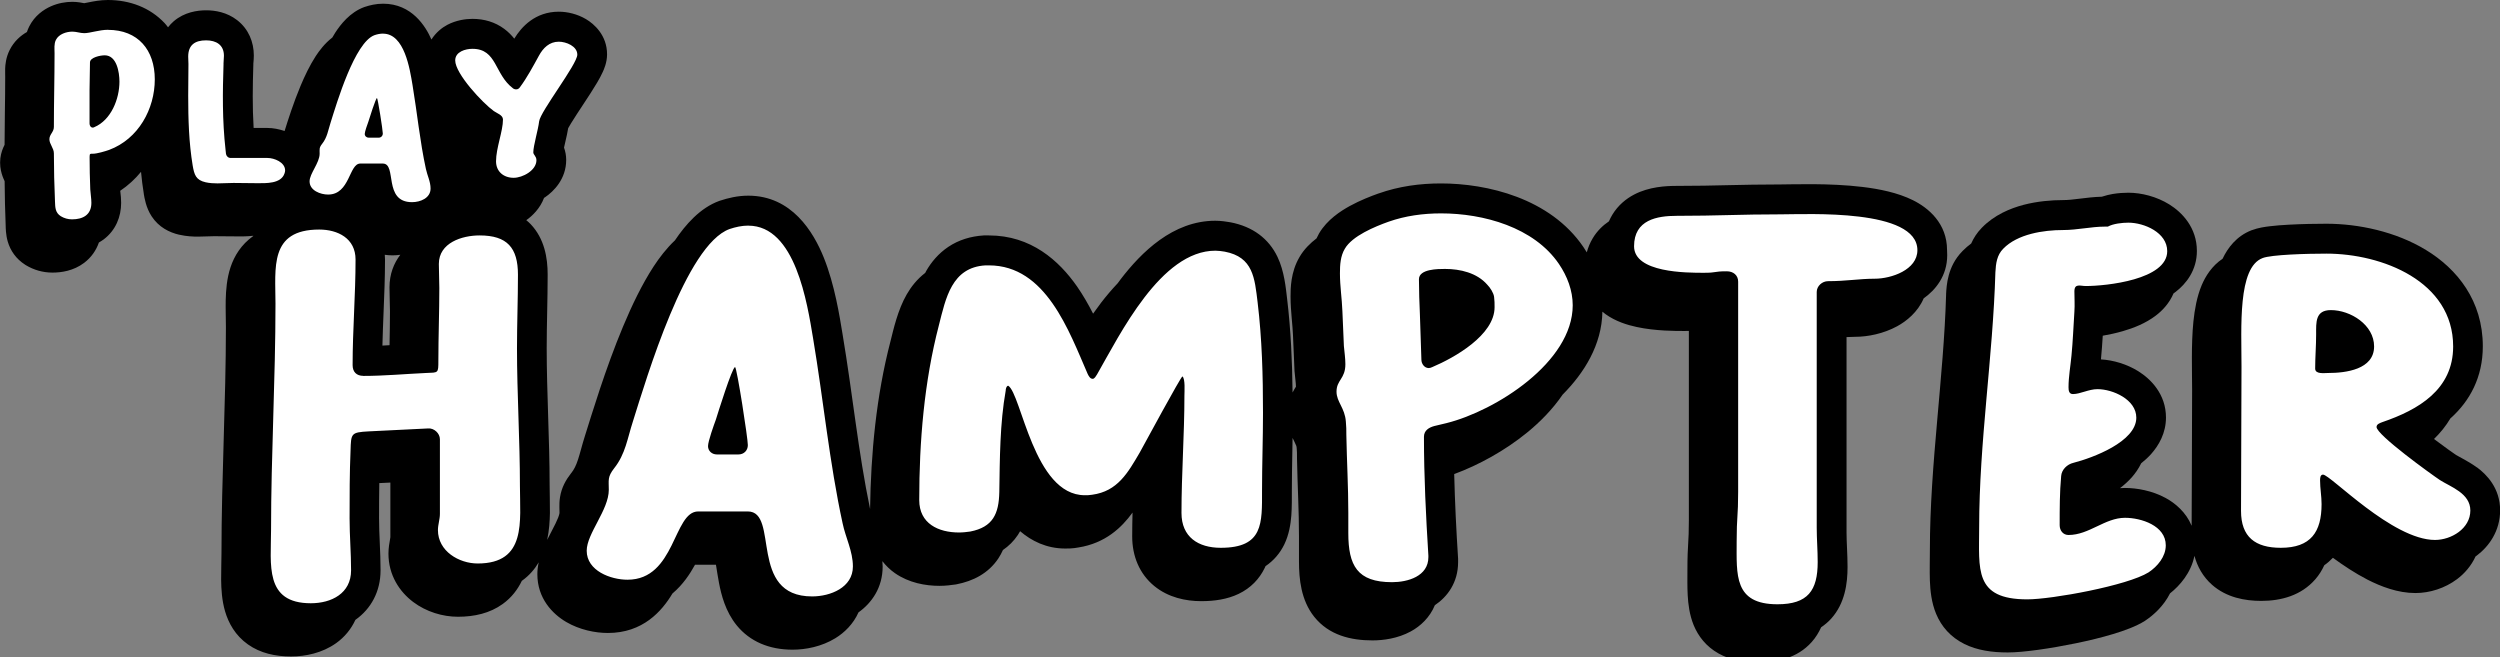
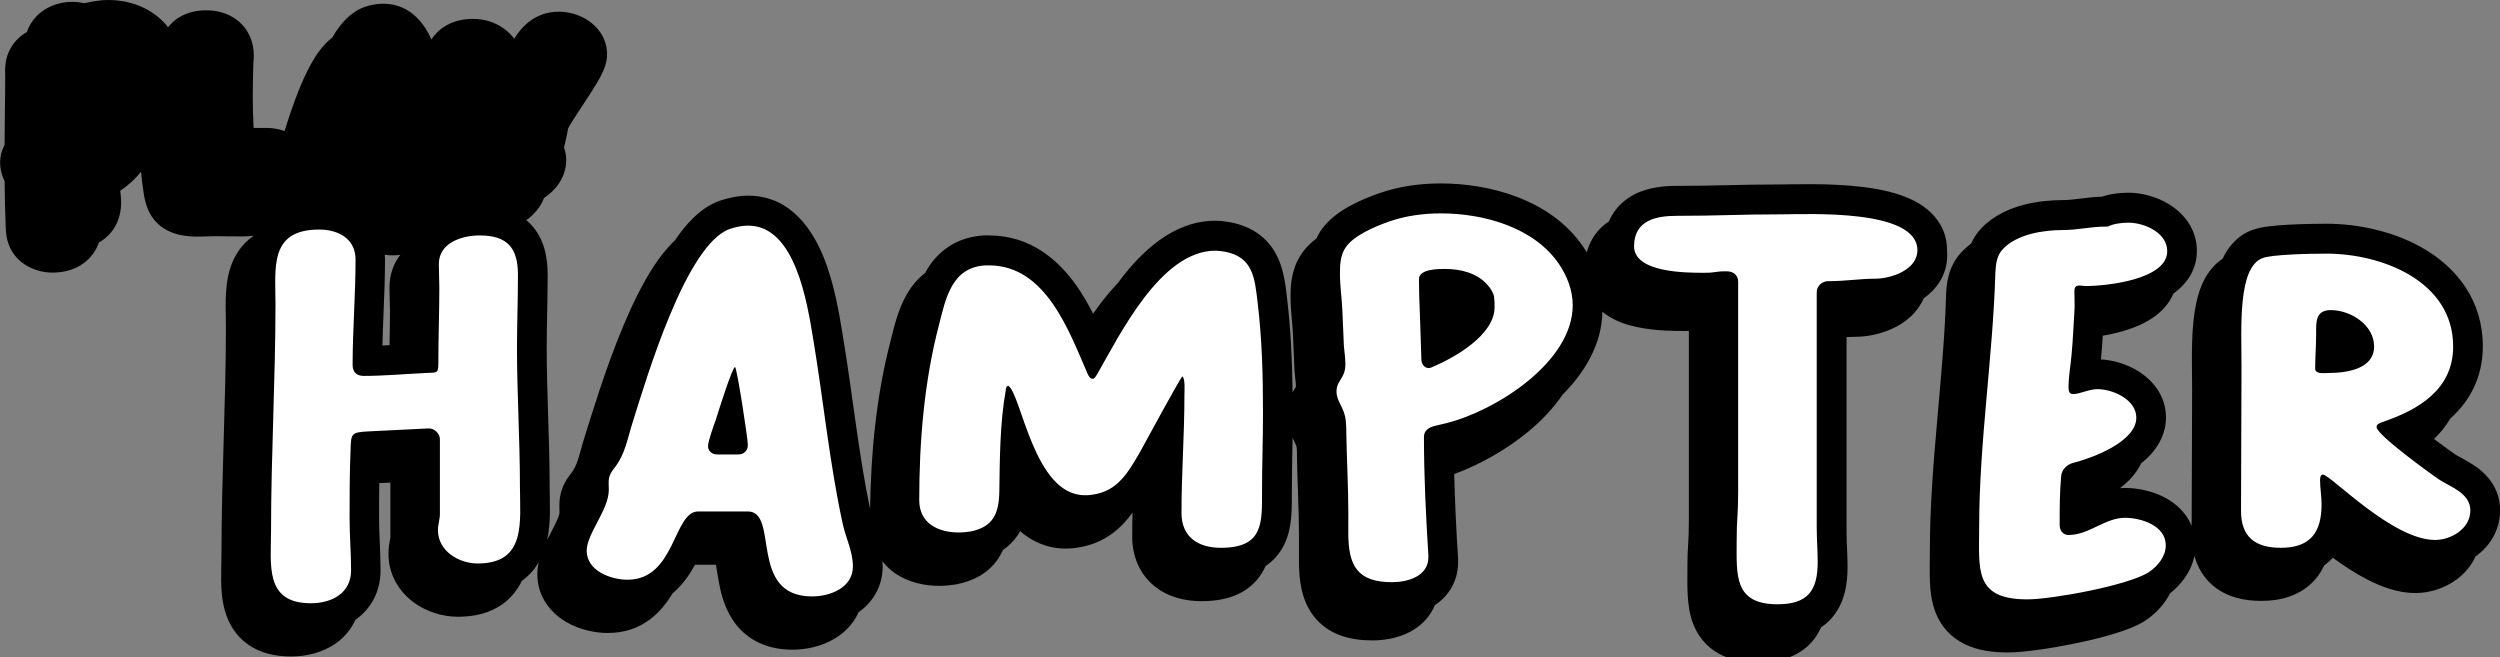
<svg xmlns="http://www.w3.org/2000/svg" id="Layer_2" data-name="Layer 2" viewBox="0 0 519.26 136.54">
  <rect x="0" y="0" width="519.26" height="136.54" fill="#808080" stroke="none" />
  <defs>
    <style>
      .cls-1, .cls-2 {
        stroke-width: 0px;
      }

      .cls-2 {
        fill: #fff;
      }
    </style>
  </defs>
  <g id="Layer_1-2" data-name="Layer 1">
    <g>
      <g>
        <path class="cls-1" d="M514.42,97.06c-1.01-.74-2.04-1.32-2.77-1.72-.84-.46-1.21-.65-1.52-.84-.62-.41-2.47-1.73-4.58-3.32,1.3-1.26,2.46-2.68,3.4-4.27.05-.05.11-.09.16-.14,3.88-3.52,6.58-8.42,6.58-14.84,0-9.46-5.31-16.06-11.81-20.01-6.31-3.84-14.06-5.45-20.69-5.45-2.12,0-5.09.05-7.81.2-1.35.07-2.71.17-3.91.32-.96.11-2.44.32-3.7.8h0s-.02,0-.04.01c-.01,0-.03,0-.04.01h0c-3.18,1.22-5,3.71-6.05,5.93-2.23,1.49-3.57,3.66-4.35,5.52-1,2.39-1.46,5.08-1.71,7.5-.49,4.79-.27,10.54-.27,14.23,0,4.98-.03,9.96-.05,14.96-.02,4.41-.04,8.83-.05,13.25-1.16-2.81-3.42-4.7-5.42-5.78-2.77-1.5-5.94-2.07-8.44-2.07-.35,0-.69.02-1.02.04.87-.66,1.71-1.42,2.47-2.27.7-.8,1.39-1.77,1.93-2.89.74-.6,1.47-1.25,2.12-1.99,1.54-1.74,3.03-4.29,3.03-7.52,0-4.88-3.2-8.03-5.76-9.62-2.36-1.47-5.19-2.31-7.75-2.45,0-.07.01-.13.02-.2h0c.15-1.55.26-3.15.36-4.72,1.38-.24,2.8-.55,4.18-.95,2.18-.63,4.72-1.61,6.85-3.24,1.41-1.07,2.82-2.6,3.67-4.6.13-.09.26-.18.38-.27,2.22-1.69,4.47-4.52,4.47-8.54,0-4.85-3.07-8.02-5.73-9.67-2.63-1.63-5.78-2.43-8.51-2.43-.95,0-2.08.07-3.23.26-.64.11-1.44.29-2.28.57-1.65.04-3.23.24-4.44.39-1.49.19-2.58.31-3.61.31-2.4,0-5.33.24-8.21.99-2.8.74-6.05,2.1-8.6,4.7h0s-.02.02-.03.03c-.01.01-.03.02-.04.04h0c-1.02,1.04-1.71,2.16-2.2,3.26-.62.46-1.22.96-1.78,1.54h0s-.02.02-.03.04c-.01.01-.03.02-.04.04h0c-3.08,3.14-3.26,7.09-3.36,8.85h0v.08s0,.08,0,.08c-.25,8.6-1.07,17.21-1.85,26.11-.78,8.82-1.52,17.89-1.52,27.01,0,1.87-.07,4.32,0,6.28.08,2.03.31,4.53,1.3,6.9,1.09,2.62,3,4.83,5.88,6.26,2.65,1.31,5.73,1.75,8.99,1.75s8.92-.83,14.12-1.9c2.68-.55,5.4-1.21,7.79-1.93,2.24-.68,4.73-1.56,6.57-2.72l.07-.05.07-.05c1.64-1.09,3.77-2.99,5.09-5.62,2.03-1.61,4.36-4.25,5.07-7.8.61,2.24,1.75,4.33,3.66,6.02,3.01,2.65,6.84,3.34,10.21,3.34,4.14,0,8.3-1.11,11.24-4.49.79-.91,1.39-1.89,1.86-2.91.63-.44,1.23-.97,1.79-1.55,2.17,1.58,4.61,3.21,7.15,4.52,2.83,1.45,6.33,2.8,9.99,2.8,2.99,0,6.13-1,8.64-2.88,1.53-1.14,2.94-2.74,3.86-4.74.06-.05.13-.09.2-.13,2.58-1.93,4.89-5.14,4.89-9.43,0-4.61-2.8-7.45-4.84-8.95Z" />
        <path class="cls-1" d="M404.41,51.94c0-5.55-3.88-8.77-7.09-10.36-3.18-1.58-7.04-2.34-10.46-2.75-6.89-.84-14.62-.52-16.99-.52-4.31,0-7.66.08-10.96.15-3.29.08-6.51.15-10.67.15-2.21,0-5.72.17-8.83,1.8-1.68.88-3.33,2.22-4.53,4.2-.27.44-.49.9-.7,1.36-1.26.85-2.45,1.99-3.36,3.51-.56.93-.96,1.91-1.24,2.93-.23-.38-.46-.75-.7-1.1-6.92-10.17-20.04-13.21-29.59-13.21-4.33,0-8.72.58-12.97,2.09h-.01s-.01,0-.01,0c-1.55.55-3.79,1.42-5.93,2.59-1.91,1.05-4.71,2.85-6.37,5.66h0s-.02.03-.03.05c0,.01-.02.02-.02.04h0c-.19.33-.35.65-.5.98-1.29.99-2.57,2.23-3.5,3.81h0s-.02.03-.03.05c0,.01-.02.02-.02.04h0c-1.83,3.11-1.85,6.48-1.85,8.19,0,1.62.13,3.15.24,4.47.12,1.39.23,2.49.27,3.62h0v.02h0l.31,7.24v.13s.02.13.02.13c.15,1.76.27,2.29.28,3.11-.1.15-.39.62-.7,1.2-.07-6.41-.35-12.94-1.14-19.52h0c-.25-2.06-.55-5.64-1.99-8.64-1.81-3.77-5.09-6.3-9.83-7.2h-.07s-.07-.02-.07-.02c-.63-.11-1.79-.29-2.95-.29-8.82,0-15.39,6.6-19.64,12.13-.21.28-.41.56-.62.84-1.27,1.34-2.42,2.71-3.44,4.03-.57.75-1.13,1.52-1.68,2.3-.99-1.94-2.1-3.87-3.34-5.66-3.75-5.36-9.54-10.59-18.3-10.59h-1.07c-2.73.17-5.21.94-7.34,2.36-2.1,1.4-3.57,3.21-4.6,5-.08.14-.15.28-.22.42-1.7,1.31-2.93,2.89-3.83,4.45-1.9,3.29-2.78,7.37-3.38,9.74h0c-2.97,11.41-4.08,23.33-4.24,34.86-2.49-11.99-3.58-23.6-5.74-36.47h0c-.58-3.5-1.59-10.08-3.88-15.77-2.13-5.29-6.64-12.85-15.68-12.85-2.24,0-4.26.51-5.83,1.03l-.07.02-.07.02c-4.06,1.46-7.08,4.98-9.26,8.21-1.77,1.67-3.25,3.62-4.44,5.44-2.38,3.65-4.51,8.08-6.34,12.46-3.67,8.77-6.51,18.27-7.91,22.7h0c-.32,1-.59,1.96-.81,2.77-.24.86-.43,1.54-.64,2.18-.4,1.22-.81,2.04-1.37,2.75l-.02.02-.02.02h0c-1.07,1.37-1.99,2.94-2.32,4.99-.14.87-.14,1.63-.13,2.1.01.63.02.72.02,1.2,0-.04,0,.24-.29.99-.29.74-.71,1.58-1.3,2.7-.28.54-.63,1.2-.97,1.89.42-1.96.54-3.91.57-5.57.02-1.67-.06-4.5-.06-5.7,0-4.86-.16-9.73-.31-14.48-.15-4.79-.3-9.45-.3-14.08,0-2.48.05-4.97.1-7.53.05-2.54.1-5.15.1-7.77,0-3.43-.65-7.41-3.54-10.45-.29-.3-.59-.56-.9-.82,1.24-.87,2.86-2.41,3.69-4.63.08-.05.16-.1.24-.15,1.73-1.18,4.36-3.74,4.36-7.74,0-.94-.18-1.79-.45-2.55.05-.24.11-.5.18-.8.13-.56.29-1.26.43-1.9.08-.39.17-.86.25-1.33.13-.24.32-.57.59-1.01.68-1.12,1.59-2.48,2.59-4.01.96-1.45,2.02-3.07,2.84-4.46.41-.69.83-1.46,1.17-2.21.21-.46.89-1.93.89-3.64,0-3.97-2.67-6.32-4.4-7.34-1.77-1.04-3.82-1.53-5.63-1.53-4.9,0-7.78,3.17-9.24,5.6-.55-.68-1.22-1.39-2.07-2.02-1.92-1.43-4.18-2.09-6.63-2.09-1.4,0-3.36.27-5.21,1.24-1.12.59-2.39,1.61-3.3,3.05-1.19-2.72-4.07-7.44-10.04-7.44-1.51,0-2.82.34-3.72.64l-.07.02-.07.02h0c-3.06,1.1-5,3.69-6.07,5.32-.22.33-.42.68-.62,1.03-1.59,1.22-2.71,2.75-3.43,3.84-1.24,1.91-2.3,4.13-3.17,6.21-1.44,3.44-2.61,7.1-3.31,9.37-1.18-.41-2.4-.64-3.53-.64h-2.9c-.27-4.41-.2-8.72-.06-13.19v-.1s0-.1,0-.1c0,.02,0,0,.03-.32.02-.23.07-.77.07-1.35,0-2.77-1.08-5.49-3.47-7.34-2.13-1.65-4.59-2.04-6.42-2.04s-4.52.37-6.74,2.27c-.46.39-.84.82-1.19,1.26-.22-.29-.44-.58-.69-.85C31.16,1.57,26.96,0,22.39,0c-1.57,0-3.07.3-3.9.47-.47.09-.73.15-.98.19-.02,0-.03,0-.05,0-.31-.06-1.31-.28-2.44-.28-1.39,0-2.97.27-4.47.94-1.5.67-3.36,1.94-4.49,4.19-.19.39-.35.77-.47,1.14-1.29.74-2.67,1.91-3.58,3.73h0c-.78,1.55-.91,3.03-.94,3.89-.02.45,0,.85,0,1.11,0,.32.01.42.01.54,0,2.5-.03,5.01-.07,7.57-.03,2.17-.06,4.37-.06,6.59-.09.18-.19.37-.28.59-.33.78-.65,1.83-.65,3.11,0,1.2.28,2.19.52,2.86.14.39.3.73.42.99.02,3.13.1,6.24.22,9.32h0c.01.32.01,1.8.43,3.23.54,1.85,1.7,3.58,3.62,4.81l.08.05.08.05c1.61.97,3.49,1.53,5.5,1.53,1.83,0,4.37-.35,6.58-2.02,1.51-1.14,2.51-2.62,3.07-4.23.33-.19.66-.4.99-.64,2.52-1.9,3.63-4.73,3.63-7.6,0-.84-.08-1.6-.14-2.08-.02-.17-.03-.31-.05-.42,1.66-1.12,3.1-2.45,4.32-3.94.14,1.52.33,3.05.58,4.58v.02s0,.02,0,.02h0c.14.79.44,2.82,1.63,4.63,1.49,2.26,3.66,3.34,5.74,3.82h0s.01,0,.02,0c0,0,.02,0,.02,0h0c1.46.34,2.88.39,3.83.39.71,0,1.39-.03,1.93-.05.58-.02,1.01-.04,1.41-.04.76,0,1.53.01,2.35.02.81.01,1.68.02,2.56.02.46,0,1.79.04,3.25-.13-.01.02-.02.04-.03.07-2.48,1.76-3.92,4.12-4.7,6.47-.78,2.35-.95,4.78-1,6.76-.04,1.77.04,4.3.04,5.68,0,7.75-.23,15.49-.46,23.33-.23,7.81-.46,15.73-.46,23.69,0,.81-.02,1.63-.04,2.57-.02.9-.04,1.89-.03,2.88.02,1.92.15,4.28.82,6.57.71,2.4,2.09,4.98,4.75,6.86,2.59,1.83,5.7,2.5,8.94,2.5,3,0,6.48-.7,9.38-2.77,1.73-1.24,3.1-2.88,4-4.84.02-.01.04-.02.05-.03,3.16-2.25,5.17-5.82,5.17-10.25,0-1.94-.08-3.88-.16-5.67-.08-1.83-.15-3.51-.15-5.15,0-2.47.01-4.9.05-7.3l2.3-.11v11.34s-.02.15-.1.62c-.08.46-.3,1.58-.3,2.79,0,4.49,2.32,7.94,5.15,10.06,2.72,2.04,6.11,3.06,9.29,3.06,3.41,0,6.63-.73,9.29-2.65,1.89-1.36,3.14-3.07,3.98-4.82.03-.02.05-.03.08-.05,1.51-1.09,2.61-2.4,3.42-3.78-.17.77-.28,1.6-.28,2.47,0,5,3.13,8.24,6,9.92,2.77,1.62,6,2.28,8.65,2.28,7.26,0,11.2-4.51,13.41-8.2,2.19-1.84,3.67-4.11,4.69-5.98h4.34c.02.13.05.26.07.41.14.86.34,2.19.57,3.39.46,2.39,1.31,5.91,3.71,8.84,2.71,3.29,6.67,5.01,11.57,5.01,2.74,0,6.04-.64,8.88-2.38,1.93-1.18,3.75-2.98,4.81-5.37,2.72-1.93,5.02-5.11,5.02-9.53,0-.38-.04-.74-.06-1.11.73.94,1.59,1.78,2.59,2.48,2.93,2.05,6.4,2.65,9.28,2.65,1.28,0,2.46-.16,3.22-.27l.16-.02.16-.03c3.44-.67,6.61-2.26,8.69-5.39.37-.56.68-1.15.94-1.73,1.18-.81,2.25-1.84,3.11-3.14.17-.25.31-.51.46-.77,2.38,2.04,5.49,3.6,9.37,3.6.41,0,1.53.02,2.74-.22h0c5.57-.88,8.97-4.11,11.24-7.25-.04,1.65-.07,3.3-.07,4.97,0,4.06,1.49,7.75,4.59,10.29,2.91,2.38,6.52,3.14,9.75,3.14,2.74,0,5.4-.38,7.76-1.51,2.53-1.21,4.32-3.11,5.42-5.38.06-.13.11-.25.17-.38,1.73-1.17,3.02-2.71,3.89-4.49,1.01-2.08,1.33-4.26,1.47-6.01.13-1.74.11-3.65.11-5.22,0-2.58.05-5.2.1-7.9.02-.99.04-2,.05-3.01.18.38.33.68.42.86.41.83.41.94.42,1.09v.12s.02.12.02.12h0c.06.52.06,1.1.06,2.07v.12c.11,5.8.41,10.69.41,16.1h0v.02h0v.02h0v.02h0v.02h0v.02h0v.02h0v.02h0v.02h0v.02h0v.02h0v.02h0v.02h0v.02h0v.02h0v.02h0v.02h0v.02h0v.02h0v.02h0v.02h0v.02h0v.02h0v.02h0v.02h0v.02h0v.02h0v.02h0v.02h0v.02h0v.02h0v.02h0v.02h0v.02h0v.02h0v.02h0v.02h0v.02h0v.02h0v.02h0v.02h0v.02h0v.02h0v.02h0v.02h0v.02h0v.02h0v.02h0v.02h0v.02h0v.02h0v.02h0v.02h0v.02h0v.02h0v.02h0v.02h0v.02h0v.02h0v.02h0v.02h0v.02h0v.02h0v.02h0v.02h0v.02h0v.02h0v.02h0v.02h0v.02h0v.02h0v.02h0v.02h0v.02h0v.02h0v.02h0v.02h0v.02h0v.02h0v.02h0v.02h0v.02h0v.02h0v.02h0v.02h0v.02h0v.02h0v.02h0v.02h0v.02h0v.02h0v.02h0v.02h0v.02h0v.02h0v.02h0v.02h0v.02h0v.02h0v.02h0v.02h0v.02h0v.02h0v.02h0v.02h0v.02h0v.02h0v.02h0v.02h0v.02h0v.02h0v.02h0v.02h0v.02h0v.02h0v.02h0v.02h0v.02h0v.02h0v.02h0v.02h0v.02h0v.02h0v.02h0v.02h0v.02h0v.02h0v.02h0v.02h0v.02h0v.02h0v.02h0v.02h0v.02h0v.02h0v.02h0v.02h0v.02h0v.02h0v.02h0v.02h0v.02h0v.02h0v.02h0v.02h0v.02h0v.02h0v.02h0v.02h0v.02h0v.02h0v.02h0v.02h0v.02h0v.02h0v.02h0v.02h0v.02h0v.02h0v.02h0v.02h0v.02h0v.02h0v.02h0v.02h0v.02h0v.02h0v.02h0v.02h0v.02h0v.02h0v.02h0v.02h0v.02h0v.02h0v.02h0v.02h0v.02h0v.02h0v.02h0v.02h0v.02h0v.02h0v.02h0v.02h0v.02h0v.02h0v.02h0v.02h0v.02h0v.02h0v.02h0v.02h0v.02h0v.02h0v.02h0v.02h0v.02h0v.02h0v.02h0v.02h0v.02h0v.02h0v.02h0v.02h0v.02h0v.02h0v.02h0v.02h0v.02h0v.02h0v.02h0v.02h0v.02h0v.02h0v.02h0v.02h0v.02h0v.02h0v.02h0v.02h0v.02h0v.02h0v.02h0v.02h0v.02h0v.02h0v.02h0v.02h0v.02h0v.02h0v.02h0v.02h0v.02h0v.02h0v.02h0v.02h0v.02h0v.02h0v.02h0v.02h0v.02h0v.02h0v.02h0v.02h0v.02h0v.02h0v.02h0v.02h0v.02h0v.02h0v.02h0v.02h0v.02h0v.02h0v.02h0v.02c0,3.59.41,8.02,3.17,11.48,3.06,3.83,7.61,4.9,12.09,4.9,2.24,0,5.25-.39,7.95-1.86,2.03-1.1,3.97-2.91,5.01-5.45,2.6-1.74,4.83-4.7,4.83-8.95v-.69c-.38-5.94-.67-11.78-.81-17.6,5.05-1.86,10.55-4.86,15.19-8.66,2.63-2.15,5.25-4.79,7.33-7.84,4.44-4.46,8.15-10.32,8.26-17.23.22.18.44.37.67.53,2.08,1.49,4.51,2.24,6.44,2.65,3.92.85,8.18.83,9.89.83.35,0,.66,0,.96-.01v39.32c0,2.43-.07,3.58-.14,4.78-.08,1.35-.16,2.75-.16,5.52,0,1.53-.04,3.53.06,5.3.1,1.8.36,4.02,1.23,6.17.95,2.31,2.59,4.46,5.19,5.91,2.45,1.37,5.27,1.85,8.17,1.85,3.93,0,8.16-.87,11.16-4.23.85-.95,1.47-1.99,1.96-3.06.74-.51,1.45-1.09,2.1-1.81,2.86-3.19,3.39-7.32,3.39-10.73,0-1.38-.06-2.71-.11-3.87-.05-1.21-.1-2.25-.1-3.27v-40.6c.62-.04,1.2-.06,1.8-.06,2.63,0,5.88-.65,8.69-2.18,1.96-1.06,4.31-2.95,5.53-5.8,2.43-1.73,4.89-4.64,4.89-8.99ZM79.43,71.77c.06-2.19.13-4.4.23-6.66.15-3.63.31-7.4.31-11.22,0-.33-.03-.65-.05-.97.52.07,1.05.12,1.6.12.51,0,1.06-.04,1.63-.12-1.34,1.75-2.25,4-2.25,6.76,0,.93.03,1.86.05,2.69.03.86.05,1.61.05,2.31,0,2.3-.05,4.63-.09,7.02-.49.03-.98.06-1.47.08ZM118.09,25.92s0-.02,0-.03h0s0,.02,0,.03Z" />
      </g>
      <g>
-         <path class="cls-2" d="M22.41,6.2c6.26,0,9.74,4.17,9.74,10.29s-3.38,12.38-9.5,14.65c-.79.28-2.5.79-3.34.79-.56,0-.7-.05-.7.65,0,2.23.05,4.54.14,6.77.05.93.23,1.85.23,2.78,0,2.5-1.76,3.43-4.03,3.43-.83,0-1.62-.23-2.32-.65-1.16-.74-1.16-1.81-1.21-3.06-.14-3.34-.23-6.68-.23-10.01,0-1.07-.93-1.9-.93-2.92s.93-1.48.93-2.55c0-5.1.14-10.2.14-15.3,0-.93-.14-1.95.28-2.78.6-1.21,2.18-1.72,3.43-1.72.83,0,1.62.32,2.46.32,1.16,0,3.15-.7,4.91-.7ZM19.25,26.51c.14,0,.23-.05.32-.09,3.52-1.48,5.24-5.89,5.24-9.46,0-1.95-.56-5.47-3.06-5.47-.88,0-3.06.42-3.06,1.48,0,1.9-.09,3.85-.09,5.75v6.95c0,.37.23.83.65.83ZM46.43,13.25c-.19,5.8-.28,11.64.42,17.9l.09.83c.09.46.46.83.97.83h7.65c1.39,0,3.66.88,3.66,2.6,0,.19-.05.42-.14.65-.74,2.13-3.85,1.99-5.66,1.99-1.67,0-3.29-.05-4.91-.05-1.11,0-2.23.09-3.34.09-.79,0-1.67-.05-2.46-.23-2.04-.46-2.36-1.58-2.69-3.48-.79-4.78-.93-9.64-.93-14.51,0-2.18.05-4.4.05-6.58,0-.51-.05-1.02-.05-1.53,0-2.41,1.39-3.38,3.71-3.38,2.09,0,3.71.93,3.71,3.2,0,.56-.09,1.11-.09,1.67ZM79.56,6.99c4.45,0,5.56,7.33,6.12,10.66.97,5.8,1.53,11.68,2.78,17.43.28,1.34.97,2.64.97,4.08,0,1.99-2.13,2.83-3.85,2.83-6.07,0-3.06-8.02-6.07-8.02h-4.68c-2.36,0-2.13,6.44-6.68,6.44-1.58,0-3.85-.83-3.85-2.74,0-1.62,2.09-3.85,2.09-5.75,0-.93-.14-1.21.51-2.04,1.07-1.34,1.25-2.83,1.76-4.4,1.3-4.13,5.01-16.69,9.13-18.18.56-.19,1.16-.32,1.76-.32ZM78.31,20.35c-.28.05-1.62,4.36-1.81,4.96-.19.51-.74,2.04-.74,2.5s.37.79.83.79h2.04c.51,0,.88-.37.88-.88,0-.65-1.02-7.23-1.21-7.37ZM106.55,18.35c.46.32,1.07.32,1.44-.23,1.48-1.99,2.74-4.36,3.94-6.54.88-1.62,2.18-2.92,4.13-2.92,1.53,0,3.85.93,3.85,2.69,0,1.99-7.7,11.82-7.93,13.86-.19,1.72-1.21,5.05-1.21,6.44,0,.51.65.79.65,1.62,0,2.13-2.87,3.66-4.73,3.66-2.09,0-3.66-1.3-3.66-3.43,0-2.74,1.44-6.26,1.44-8.67,0-.93-1.25-1.3-1.9-1.76-2.27-1.62-8.02-7.74-8.02-10.52,0-1.81,2.13-2.41,3.57-2.41,5.15,0,4.54,5.29,8.44,8.21Z" />
        <path class="cls-2" d="M75.44,78.08c4.39,0,8.67-.41,13.06-.61,2.55-.1,2.55.1,2.55-2.55,0-5,.2-10.1.2-15.1,0-1.63-.1-3.37-.1-5,0-4.39,4.79-5.92,8.47-5.92,5.71,0,7.96,2.55,7.96,8.16,0,5.1-.2,10.2-.2,15.3,0,9.49.61,19.07.61,28.56,0,7.34,1.43,16.12-8.77,16.12-3.88,0-8.26-2.55-8.26-6.94,0-1.12.41-2.24.41-3.37v-15.5c0-1.22-1.22-2.35-2.45-2.24l-12.34.61c-3.67.2-3.67.41-3.77,3.98-.2,4.69-.2,9.38-.2,14.08,0,3.57.31,7.24.31,10.81,0,4.79-4.08,6.83-8.36,6.83-9.69,0-8.26-8.06-8.26-15.2,0-15.71.92-31.31.92-47.02,0-7.45-1.33-15.4,9.08-15.4,3.88,0,7.55,1.84,7.55,6.22,0,7.34-.61,14.59-.61,21.93,0,1.43.82,2.24,2.24,2.24ZM155.43,46.87c9.79,0,12.24,16.12,13.46,23.46,2.14,12.75,3.37,25.7,6.12,38.35.61,2.96,2.14,5.81,2.14,8.98,0,4.39-4.69,6.22-8.47,6.22-13.36,0-6.73-17.65-13.36-17.65h-10.3c-5.2,0-4.69,14.18-14.69,14.18-3.47,0-8.47-1.84-8.47-6.02,0-3.57,4.59-8.47,4.59-12.65,0-2.04-.31-2.65,1.12-4.49,2.35-2.96,2.75-6.22,3.88-9.69,2.86-9.08,11.02-36.72,20.09-39.99,1.22-.41,2.55-.71,3.88-.71ZM152.67,76.24c-.61.1-3.57,9.59-3.98,10.91-.41,1.12-1.63,4.49-1.63,5.51s.82,1.73,1.84,1.73h4.49c1.12,0,1.94-.82,1.94-1.94,0-1.43-2.24-15.91-2.65-16.22ZM226.94,78.69c.41,0,.71-.61.92-.92,4.79-8.36,13.26-25.7,24.58-25.7.61,0,1.33.1,1.94.2,5.92,1.12,6.22,5.51,6.83,10.51.92,7.65,1.12,15.3,1.12,22.95,0,5.41-.2,10.81-.2,16.12,0,6.83.31,11.93-8.57,11.93-4.69,0-8.16-2.24-8.16-7.24,0-8.16.61-16.32.61-24.38,0-.82.2-3.47-.41-3.98-.31,0-7.85,13.97-8.87,15.81-2.45,4.18-4.59,8.06-9.89,8.77-.51.1-1.02.1-1.53.1-10.61,0-13.16-21.11-15.91-22.75-.41.1-.51.71-.51,1.02-1.22,6.83-1.22,14.18-1.33,21.11-.1,4.49-1.33,7.24-6.02,8.16-.71.1-1.53.2-2.35.2-4.28,0-8.26-1.84-8.26-6.73,0-12.14,1.02-24.58,4.08-36.31,1.43-5.61,2.65-12.04,9.69-12.44h.71c11.83,0,16.63,13.67,20.5,22.54.2.41.51,1.02,1.02,1.02ZM278.31,56.76c0-1.73.1-3.57,1.02-5.1,1.53-2.65,6.22-4.59,9.08-5.61,3.47-1.22,7.14-1.73,10.91-1.73,8.77,0,19.28,2.86,24.48,10.51,1.73,2.55,2.86,5.51,2.86,8.57,0,11.83-16.01,21.93-26.21,24.48-.82.2-1.73.41-2.55.61-1.12.31-2.14.92-2.14,2.24,0,8.26.41,16.42.92,24.68v.31c0,3.98-4.28,5.2-7.55,5.2-7.24,0-9.08-3.47-9.08-10.2v-4.18c0-5.41-.31-10.81-.41-16.22,0-.92,0-1.84-.1-2.75-.2-2.86-1.94-4.08-1.94-6.22,0-2.45,1.84-2.65,1.84-5.71,0-1.22-.2-2.55-.31-3.77l-.31-7.24c-.1-2.65-.51-5.2-.51-7.85ZM296.77,76.45c.2,0,.51-.1.71-.2,4.59-1.94,12.95-6.63,12.95-12.44,0-.71,0-1.43-.1-2.14-.1-.82-.82-1.94-1.43-2.55-2.14-2.45-5.61-3.26-8.77-3.26-1.43,0-5.41,0-5.41,2.14,0,2.45.1,4.9.2,7.34l.31,9.38c0,.82.61,1.73,1.53,1.73ZM398.25,51.97c0,4.08-5.41,5.92-8.87,5.92-3.16,0-5.92.51-9.69.51-1.22,0-2.35,1.02-2.35,2.24v48.96c0,2.35.2,4.69.2,7.14,0,5.92-2.04,8.77-8.36,8.77-9.08,0-8.47-6.12-8.47-13.06,0-5.2.31-5.1.31-10.3v-43.66c0-1.33-1.02-2.14-2.35-2.14-2.86,0-1.94.31-4.79.31-3.57,0-14.48,0-14.48-5.51s4.79-6.32,8.87-6.32c8.47,0,13.16-.31,21.62-.31,5.51,0,28.36-1.22,28.36,7.45ZM449.84,113.27c0,2.35-1.73,4.39-3.57,5.61-4.39,2.75-20.09,5.61-25.19,5.61-11.12,0-10-6.22-10-14.99,0-17.65,2.86-35.29,3.37-52.94.1-1.84.31-3.57,1.63-4.9,2.96-3.06,8.36-3.88,12.44-3.88,2.96,0,5.81-.71,8.67-.71h.61c1.12-.61,2.96-.82,4.28-.82,3.26,0,8.06,2.04,8.06,5.92,0,5.92-12.65,7.24-16.93,7.24-1.12,0-2.35-.61-2.35,1.12,0,1.43.1,2.75,0,4.18-.2,3.06-.31,6.12-.61,9.18-.2,2.14-.61,4.39-.61,6.53,0,.71.1,1.43.92,1.43,1.53,0,3.26-1.02,5.1-1.02,3.16,0,8.06,2.14,8.06,5.92,0,5-9.08,8.36-13.06,9.38-1.33.31-2.45,1.43-2.55,2.75-.31,3.37-.31,6.83-.31,10.2,0,1.12.71,2.04,1.84,2.04,4.28,0,7.55-3.57,11.73-3.57,3.37,0,8.47,1.63,8.47,5.71ZM469.95,53.6c1.84-.71,9.18-.92,13.26-.92,11.53,0,26.32,5.71,26.32,19.28,0,8.98-7.24,13.16-14.69,15.71-.51.2-1.22.41-1.22,1.02,0,1.63,11.32,9.79,13.16,11.02,2.24,1.43,6.32,2.75,6.32,6.32,0,3.77-3.98,6.12-7.34,6.12-8.87,0-21.73-13.57-23.26-13.57-.61,0-.61.82-.61,1.22,0,1.63.31,3.26.31,4.9,0,5.81-2.24,9.08-8.47,9.08-5.3,0-8.26-2.24-8.26-7.65,0-10,.1-19.99.1-29.99,0-8.16-.82-20.6,4.39-22.54ZM493.11,71.96c0-4.49-4.9-7.55-8.98-7.55-3.26,0-3.06,2.55-3.06,5s-.2,4.79-.2,7.14c0,1.22,1.84.92,2.75.92,3.57,0,9.49-.71,9.49-5.51Z" />
      </g>
    </g>
  </g>
</svg>